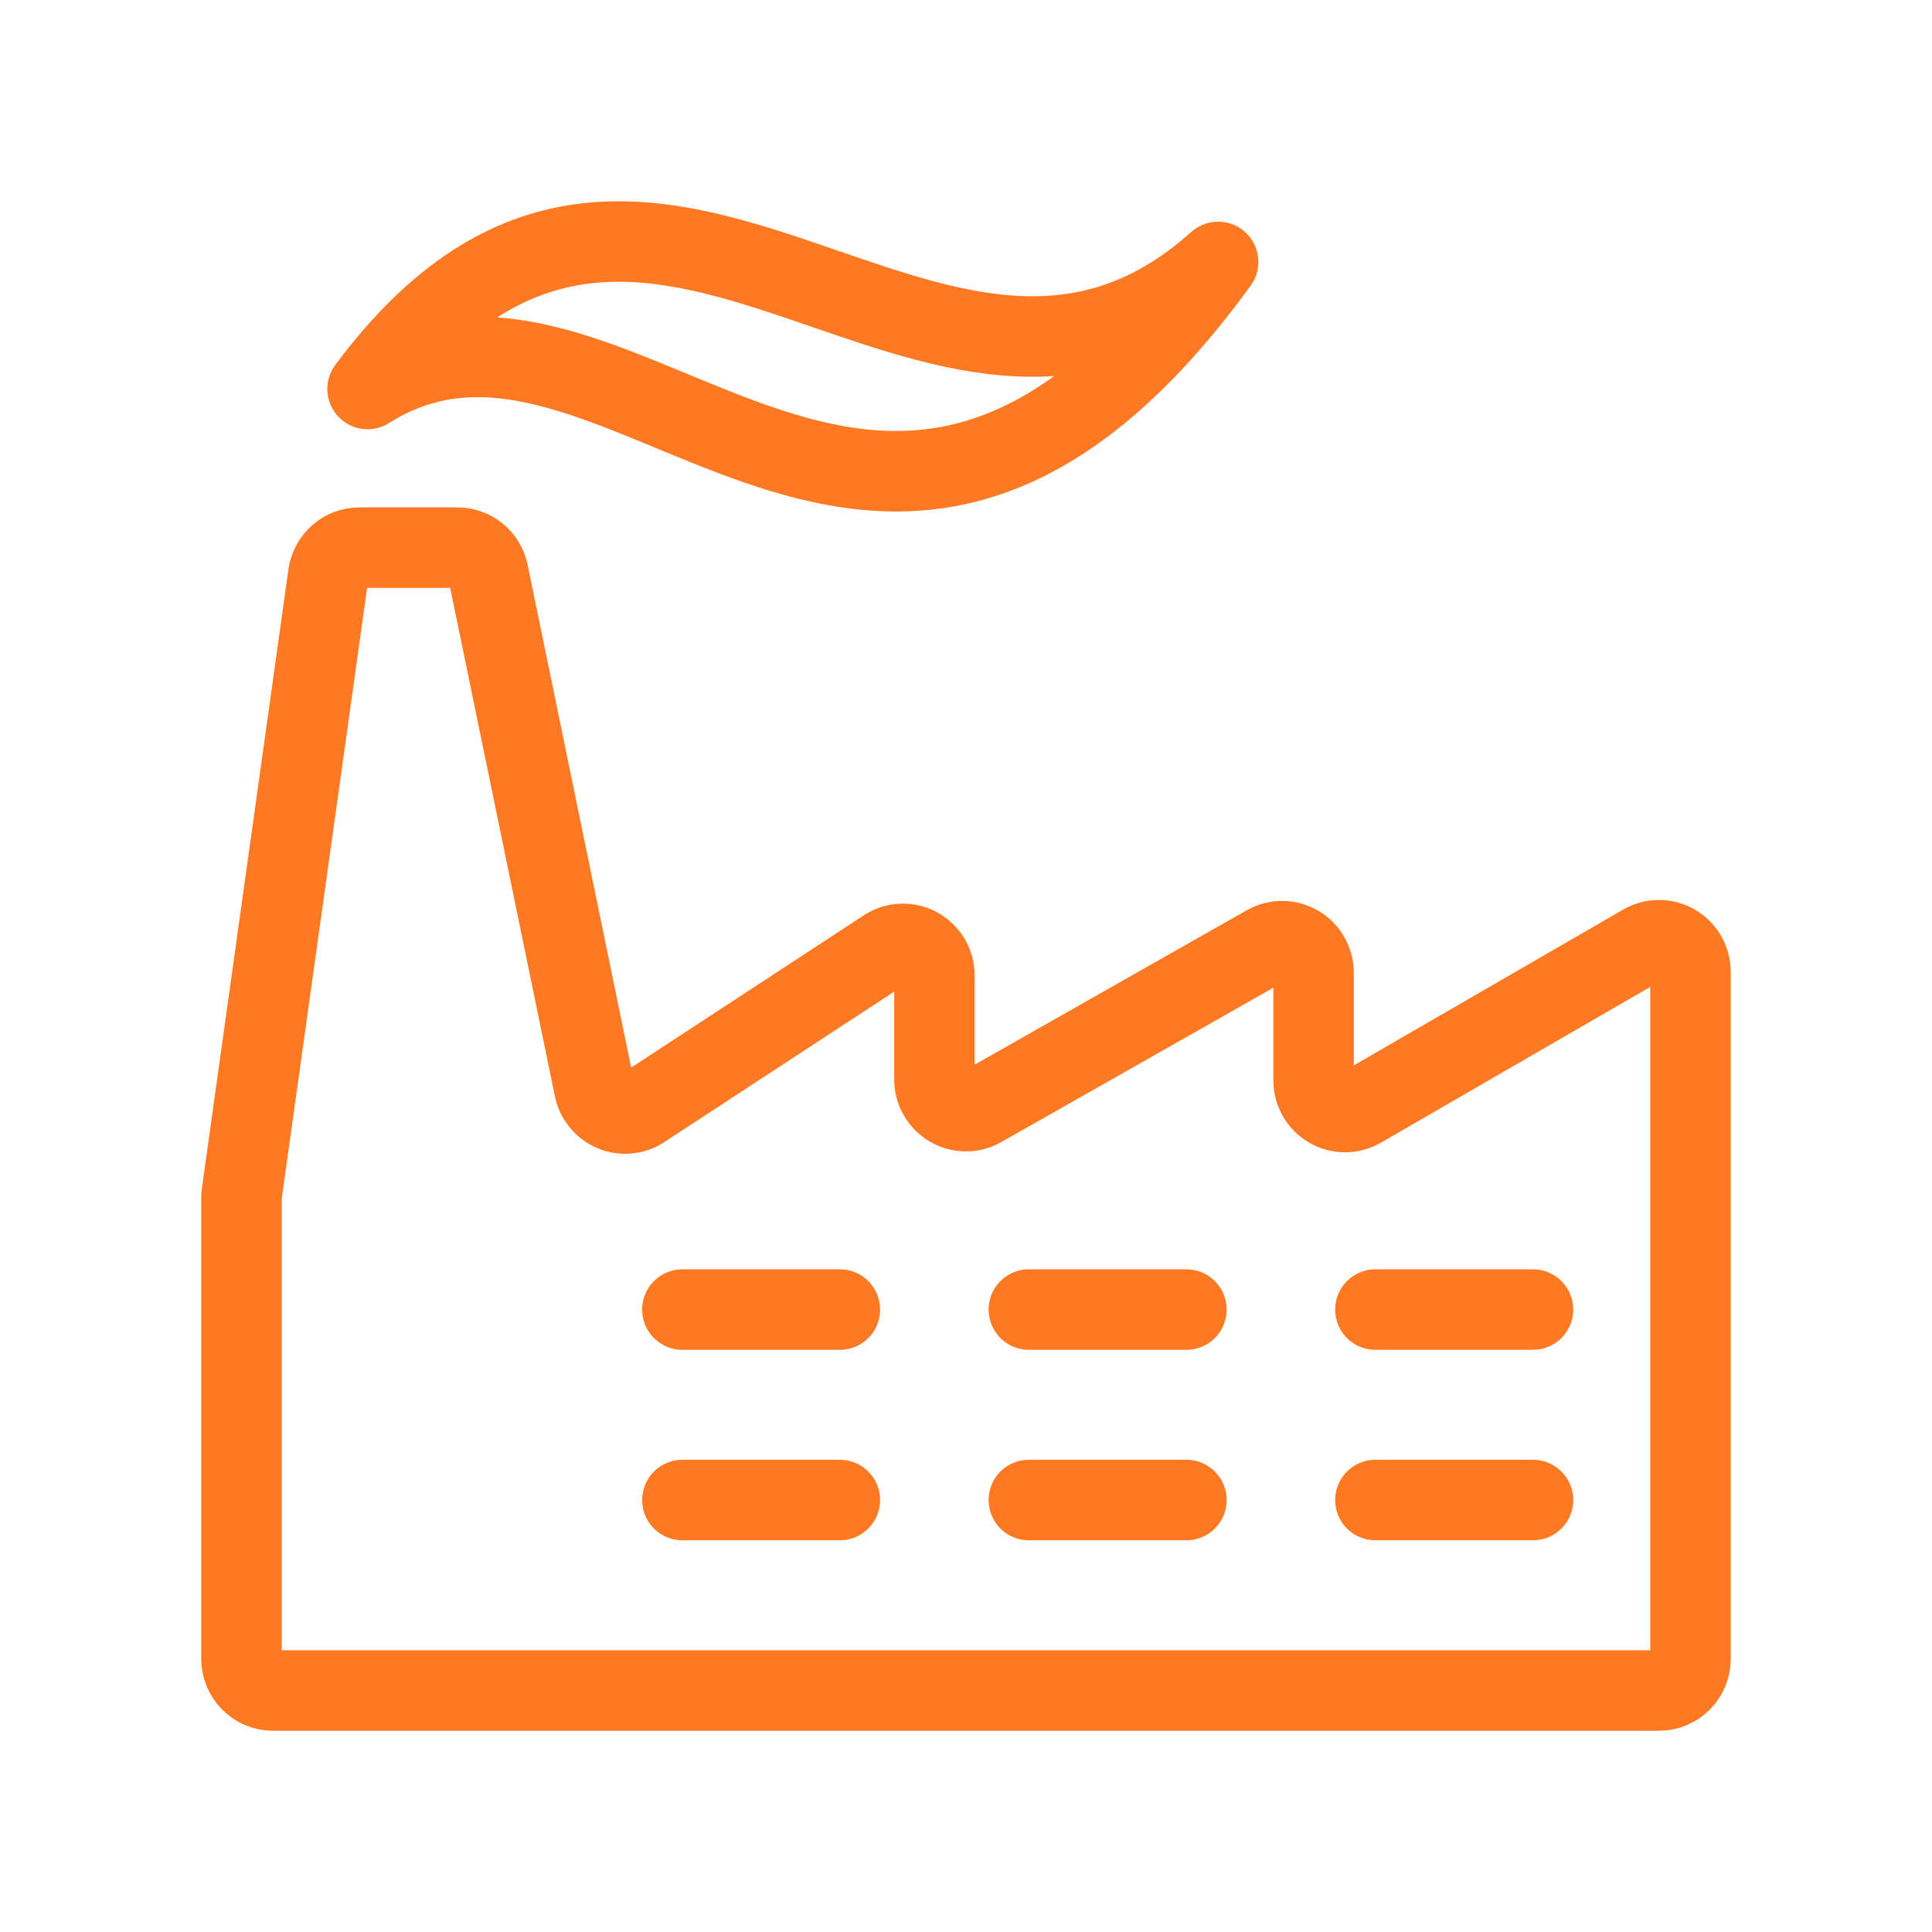
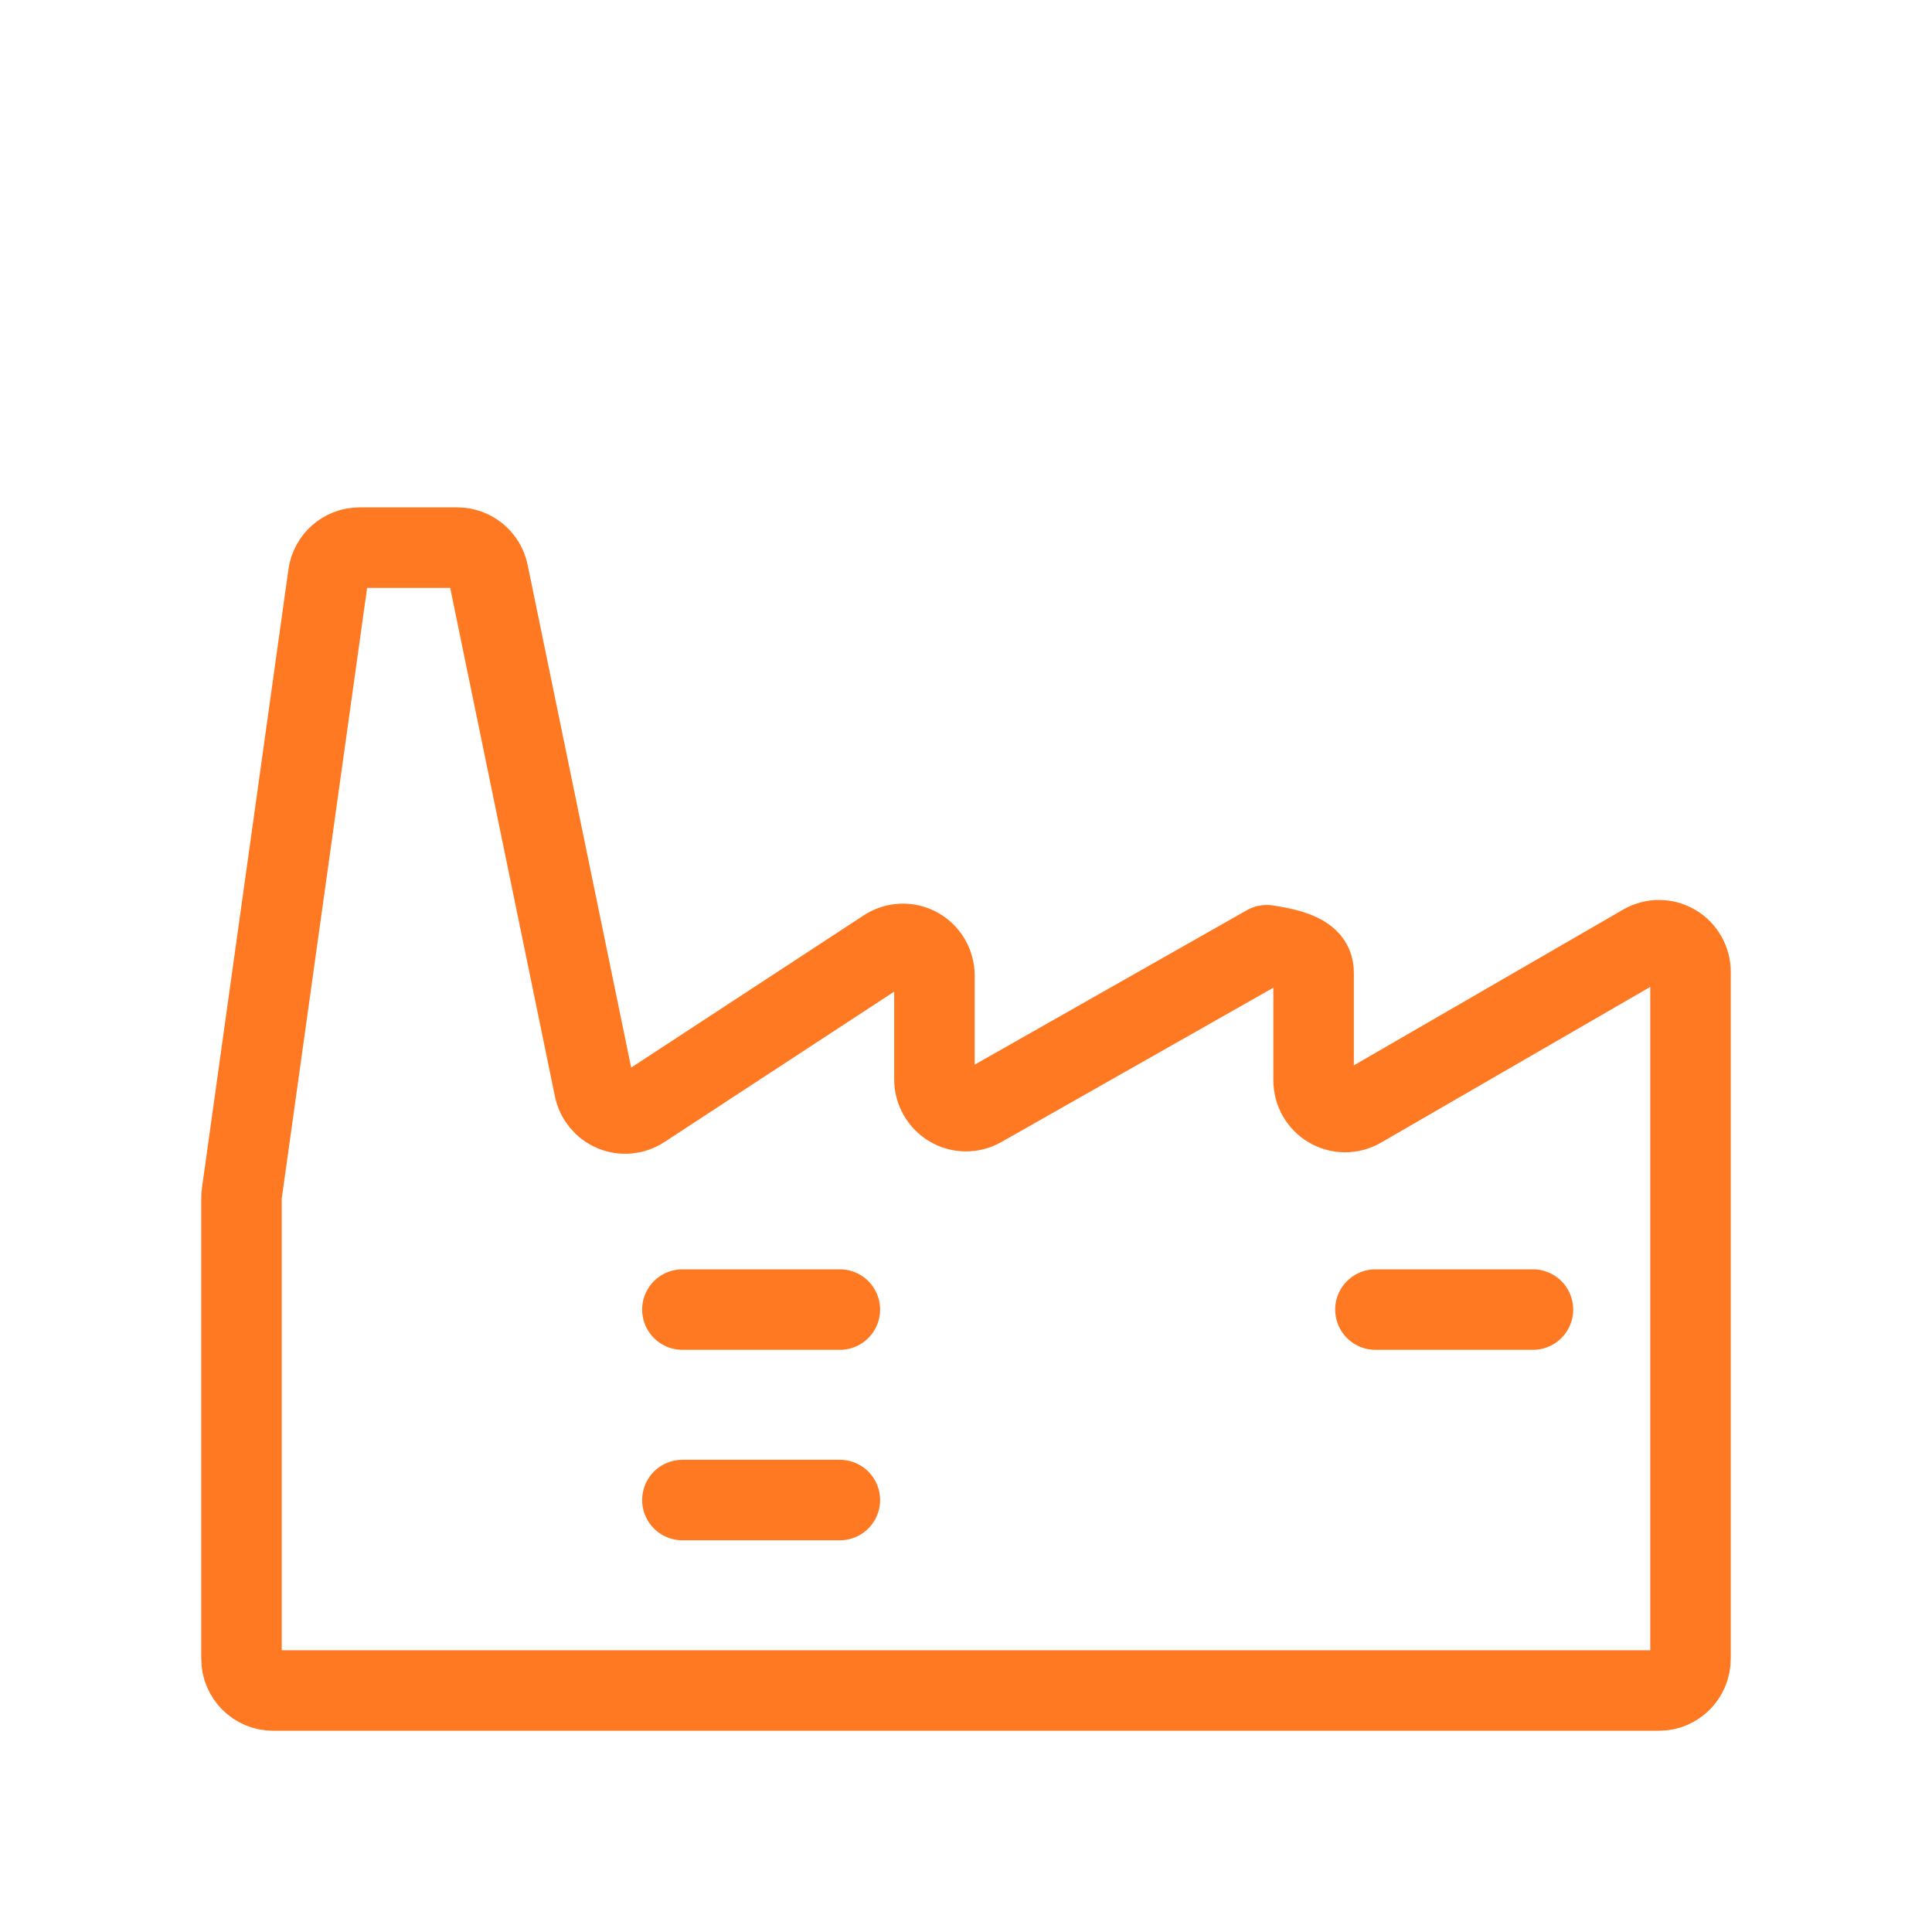
<svg xmlns="http://www.w3.org/2000/svg" width="24" height="24" viewBox="0 0 24 24" fill="none">
-   <path fill-rule="evenodd" clip-rule="evenodd" d="M4.566 4.832C8.088 0.1 11.61 6.409 15.132 3.254C10.828 9.169 7.697 2.86 4.566 4.832Z" stroke="#FF7922" stroke-linecap="round" stroke-linejoin="round" />
  <path d="M8.477 16.268H10.433" stroke="#FF7922" stroke-linecap="round" stroke-linejoin="round" />
  <path d="M8.477 18.634H10.433" stroke="#FF7922" stroke-linecap="round" stroke-linejoin="round" />
-   <path d="M12.781 16.268H14.738" stroke="#FF7922" stroke-linecap="round" stroke-linejoin="round" />
-   <path d="M12.781 18.634H14.738" stroke="#FF7922" stroke-linecap="round" stroke-linejoin="round" />
  <path d="M17.086 16.268H19.043" stroke="#FF7922" stroke-linecap="round" stroke-linejoin="round" />
-   <path d="M17.086 18.634H19.043" stroke="#FF7922" stroke-linecap="round" stroke-linejoin="round" />
-   <path fill-rule="evenodd" clip-rule="evenodd" d="M3.391 21C3.175 21 3 20.823 3 20.606V14.879C3 14.861 3.001 14.842 3.004 14.825L4.078 7.143C4.105 6.948 4.27 6.803 4.465 6.803H5.681C5.867 6.803 6.028 6.935 6.065 7.119L7.383 13.518C7.409 13.646 7.496 13.752 7.615 13.802C7.735 13.853 7.871 13.84 7.979 13.769L11.004 11.789C11.124 11.71 11.278 11.704 11.404 11.773C11.53 11.842 11.608 11.976 11.608 12.12V13.409C11.608 13.549 11.682 13.678 11.802 13.749C11.922 13.82 12.07 13.821 12.191 13.753L15.735 11.742C15.856 11.674 16.005 11.675 16.125 11.746C16.244 11.816 16.318 11.946 16.318 12.086V13.42C16.318 13.561 16.392 13.691 16.513 13.761C16.634 13.832 16.783 13.832 16.904 13.762L20.414 11.732C20.535 11.662 20.684 11.662 20.805 11.733C20.925 11.803 21 11.933 21 12.073V20.606C21 20.823 20.825 21 20.609 21H3.391Z" stroke="#FF7922" stroke-linecap="round" stroke-linejoin="round" />
+   <path fill-rule="evenodd" clip-rule="evenodd" d="M3.391 21C3.175 21 3 20.823 3 20.606V14.879C3 14.861 3.001 14.842 3.004 14.825L4.078 7.143C4.105 6.948 4.27 6.803 4.465 6.803H5.681C5.867 6.803 6.028 6.935 6.065 7.119L7.383 13.518C7.409 13.646 7.496 13.752 7.615 13.802C7.735 13.853 7.871 13.84 7.979 13.769L11.004 11.789C11.124 11.71 11.278 11.704 11.404 11.773C11.53 11.842 11.608 11.976 11.608 12.12V13.409C11.608 13.549 11.682 13.678 11.802 13.749C11.922 13.82 12.07 13.821 12.191 13.753L15.735 11.742C16.244 11.816 16.318 11.946 16.318 12.086V13.42C16.318 13.561 16.392 13.691 16.513 13.761C16.634 13.832 16.783 13.832 16.904 13.762L20.414 11.732C20.535 11.662 20.684 11.662 20.805 11.733C20.925 11.803 21 11.933 21 12.073V20.606C21 20.823 20.825 21 20.609 21H3.391Z" stroke="#FF7922" stroke-linecap="round" stroke-linejoin="round" />
</svg>